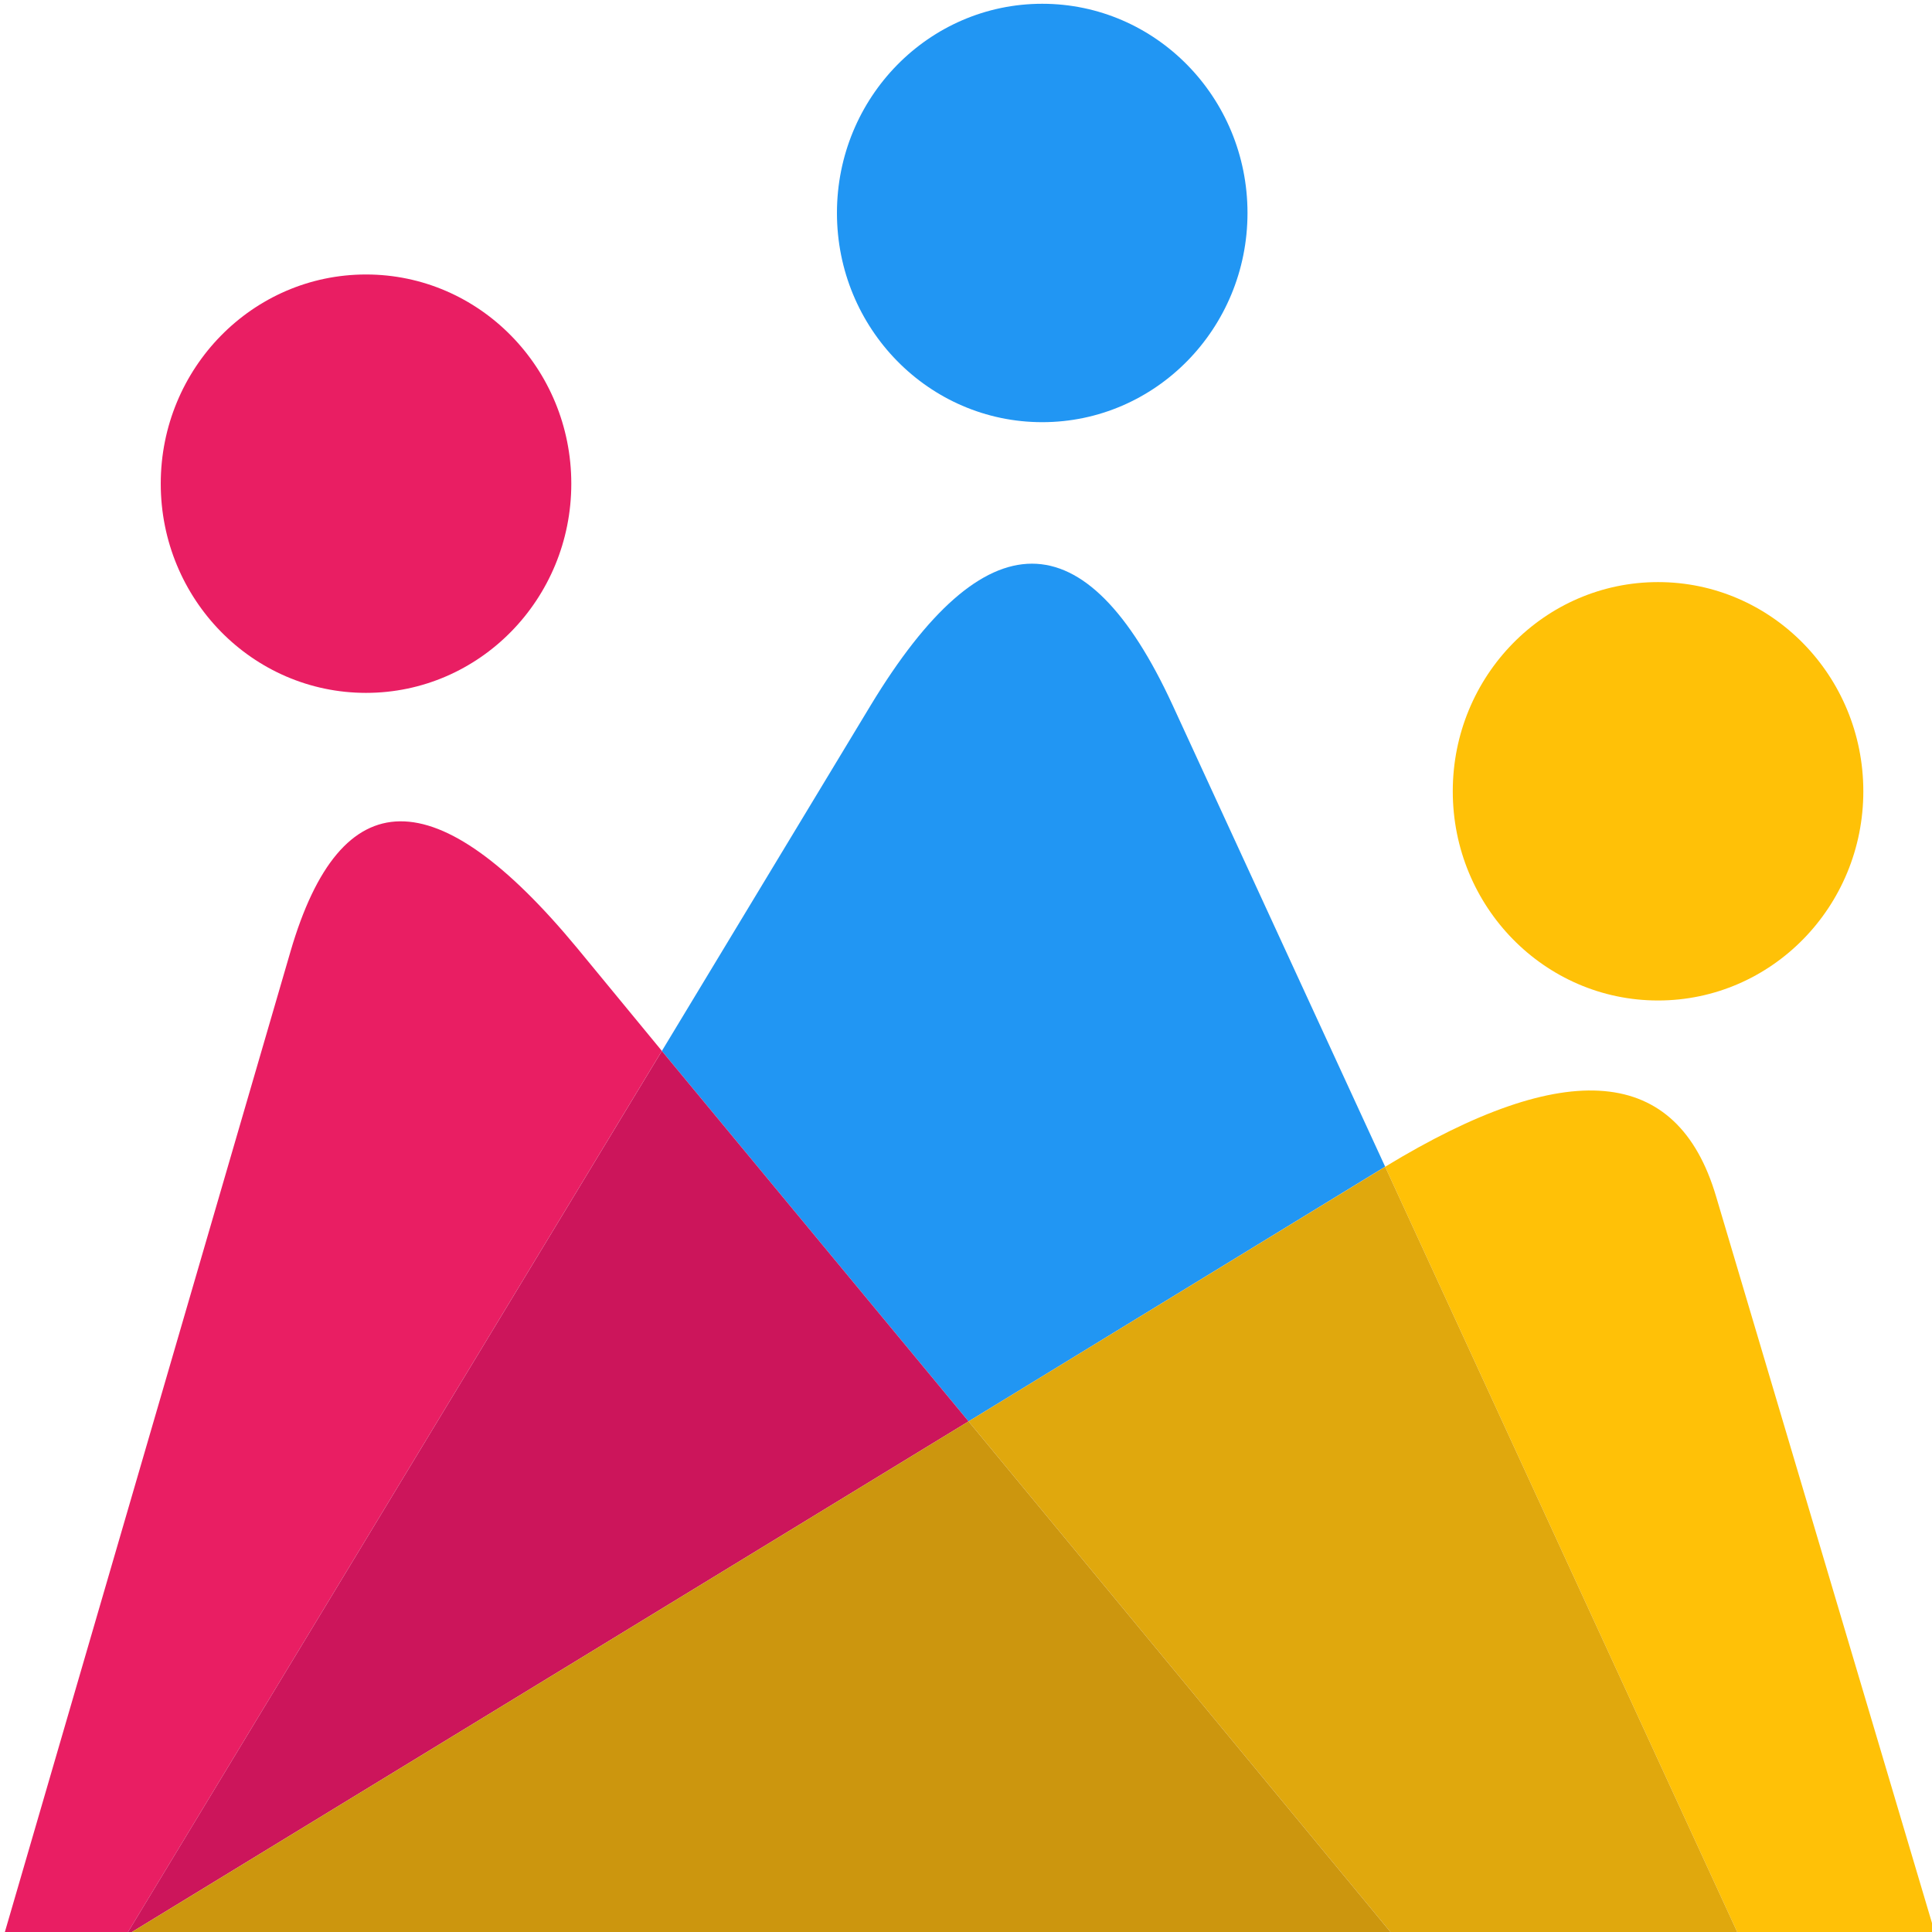
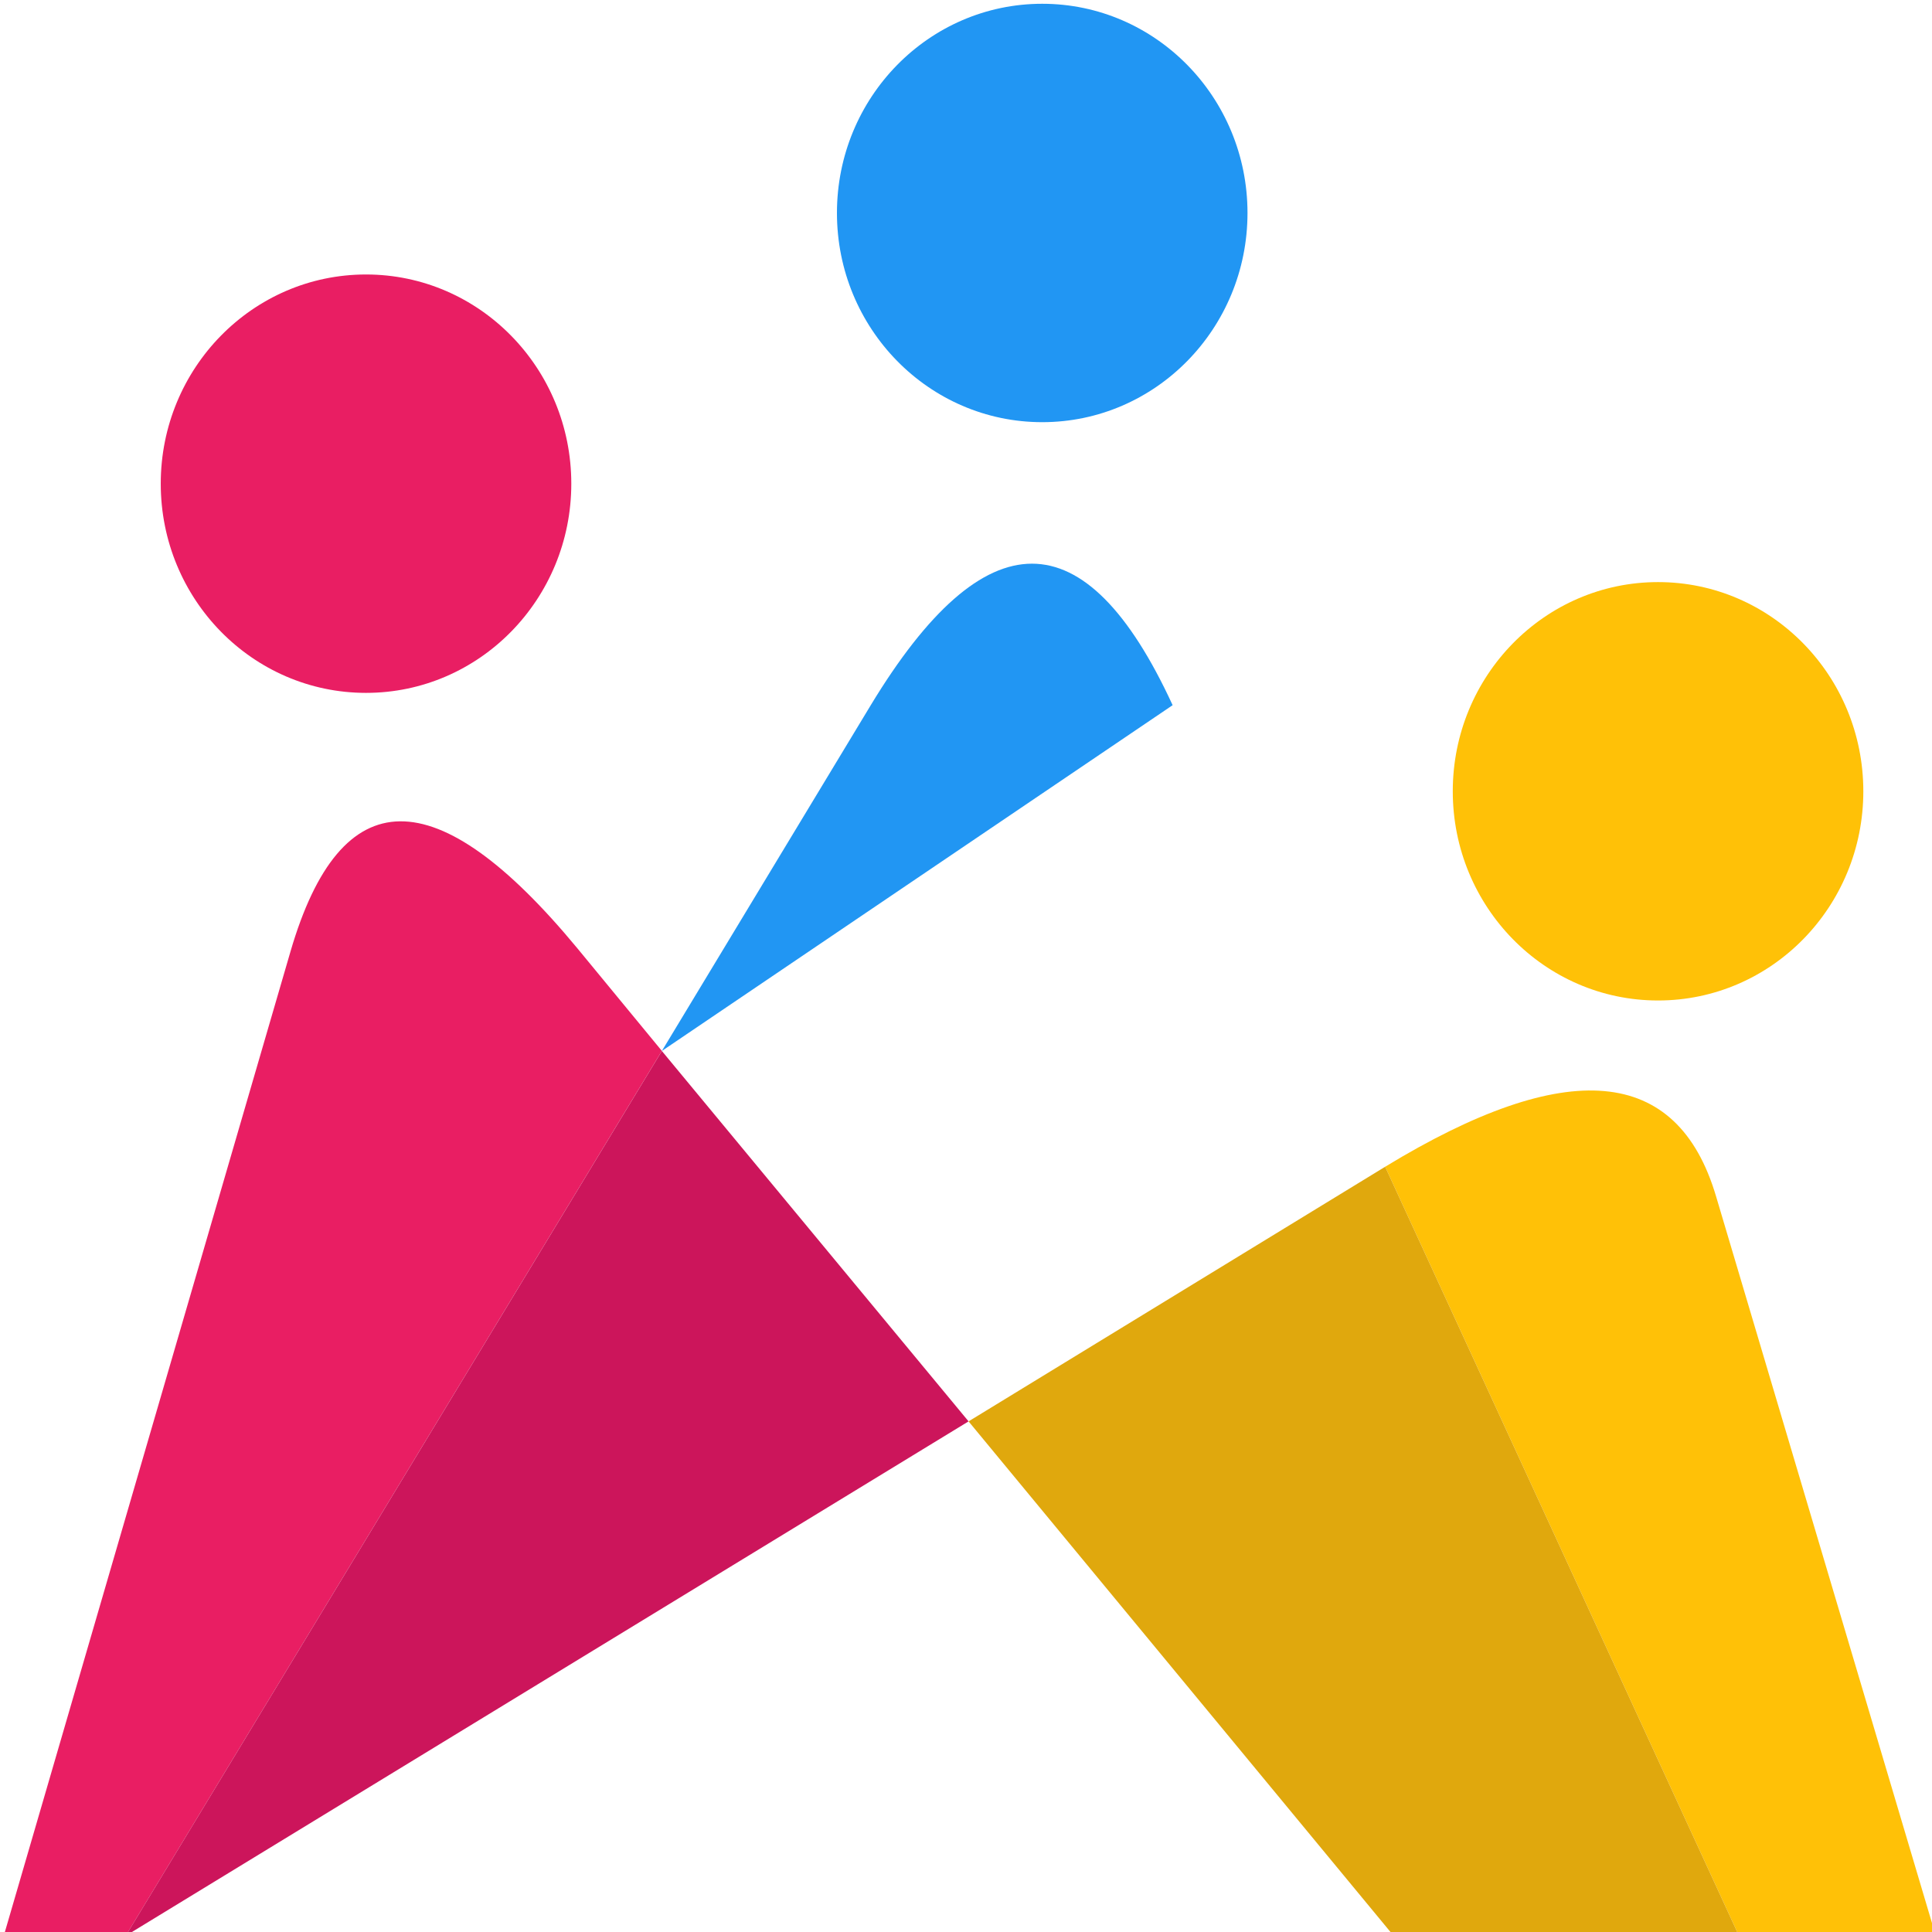
<svg xmlns="http://www.w3.org/2000/svg" width="256" height="256" stroke="none" stroke-linecap="round" stroke-linejoin="round" fill="#fff" fill-rule="evenodd">
  <ellipse cx="48.5" cy="64.09" fill="#e91e63" rx="27.2" ry="27.72" />
  <ellipse cx="219.7" cy="104.85" fill="#ffc107" rx="27.2" ry="27.72" />
  <ellipse cx="138.1" cy="28.22" fill="#2196f3" rx="27.2" ry="27.72" />
  <path d="M.5 256.5l38-130.45q10-34.24 38-.4l11.2 13.6L16.66 256.5z" fill="#e91e63" />
-   <path d="M87.7 139.26l27.68-45.82q22.72-37.5 40 0l28.16 61.15-55.2 33.75z" fill="#2196f3" />
+   <path d="M87.7 139.26l27.68-45.82q22.72-37.5 40 0z" fill="#2196f3" />
  <path d="M230.42 256.5l-46.88-101.9q36.16-22 43.84 3.9l29.12 98z" fill="#ffc107" />
  <path d="M16.66 256.5L87.7 139.26l40.64 49.08z" fill="#cc155b" />
  <path d="M128.34 188.34l56.32 68.16h45.76l-46.88-101.9z" fill="#e0a80d" />
-   <path d="M16.66 256.5l111.68-68.16 56.32 68.16z" fill="#cc960e" />
</svg>